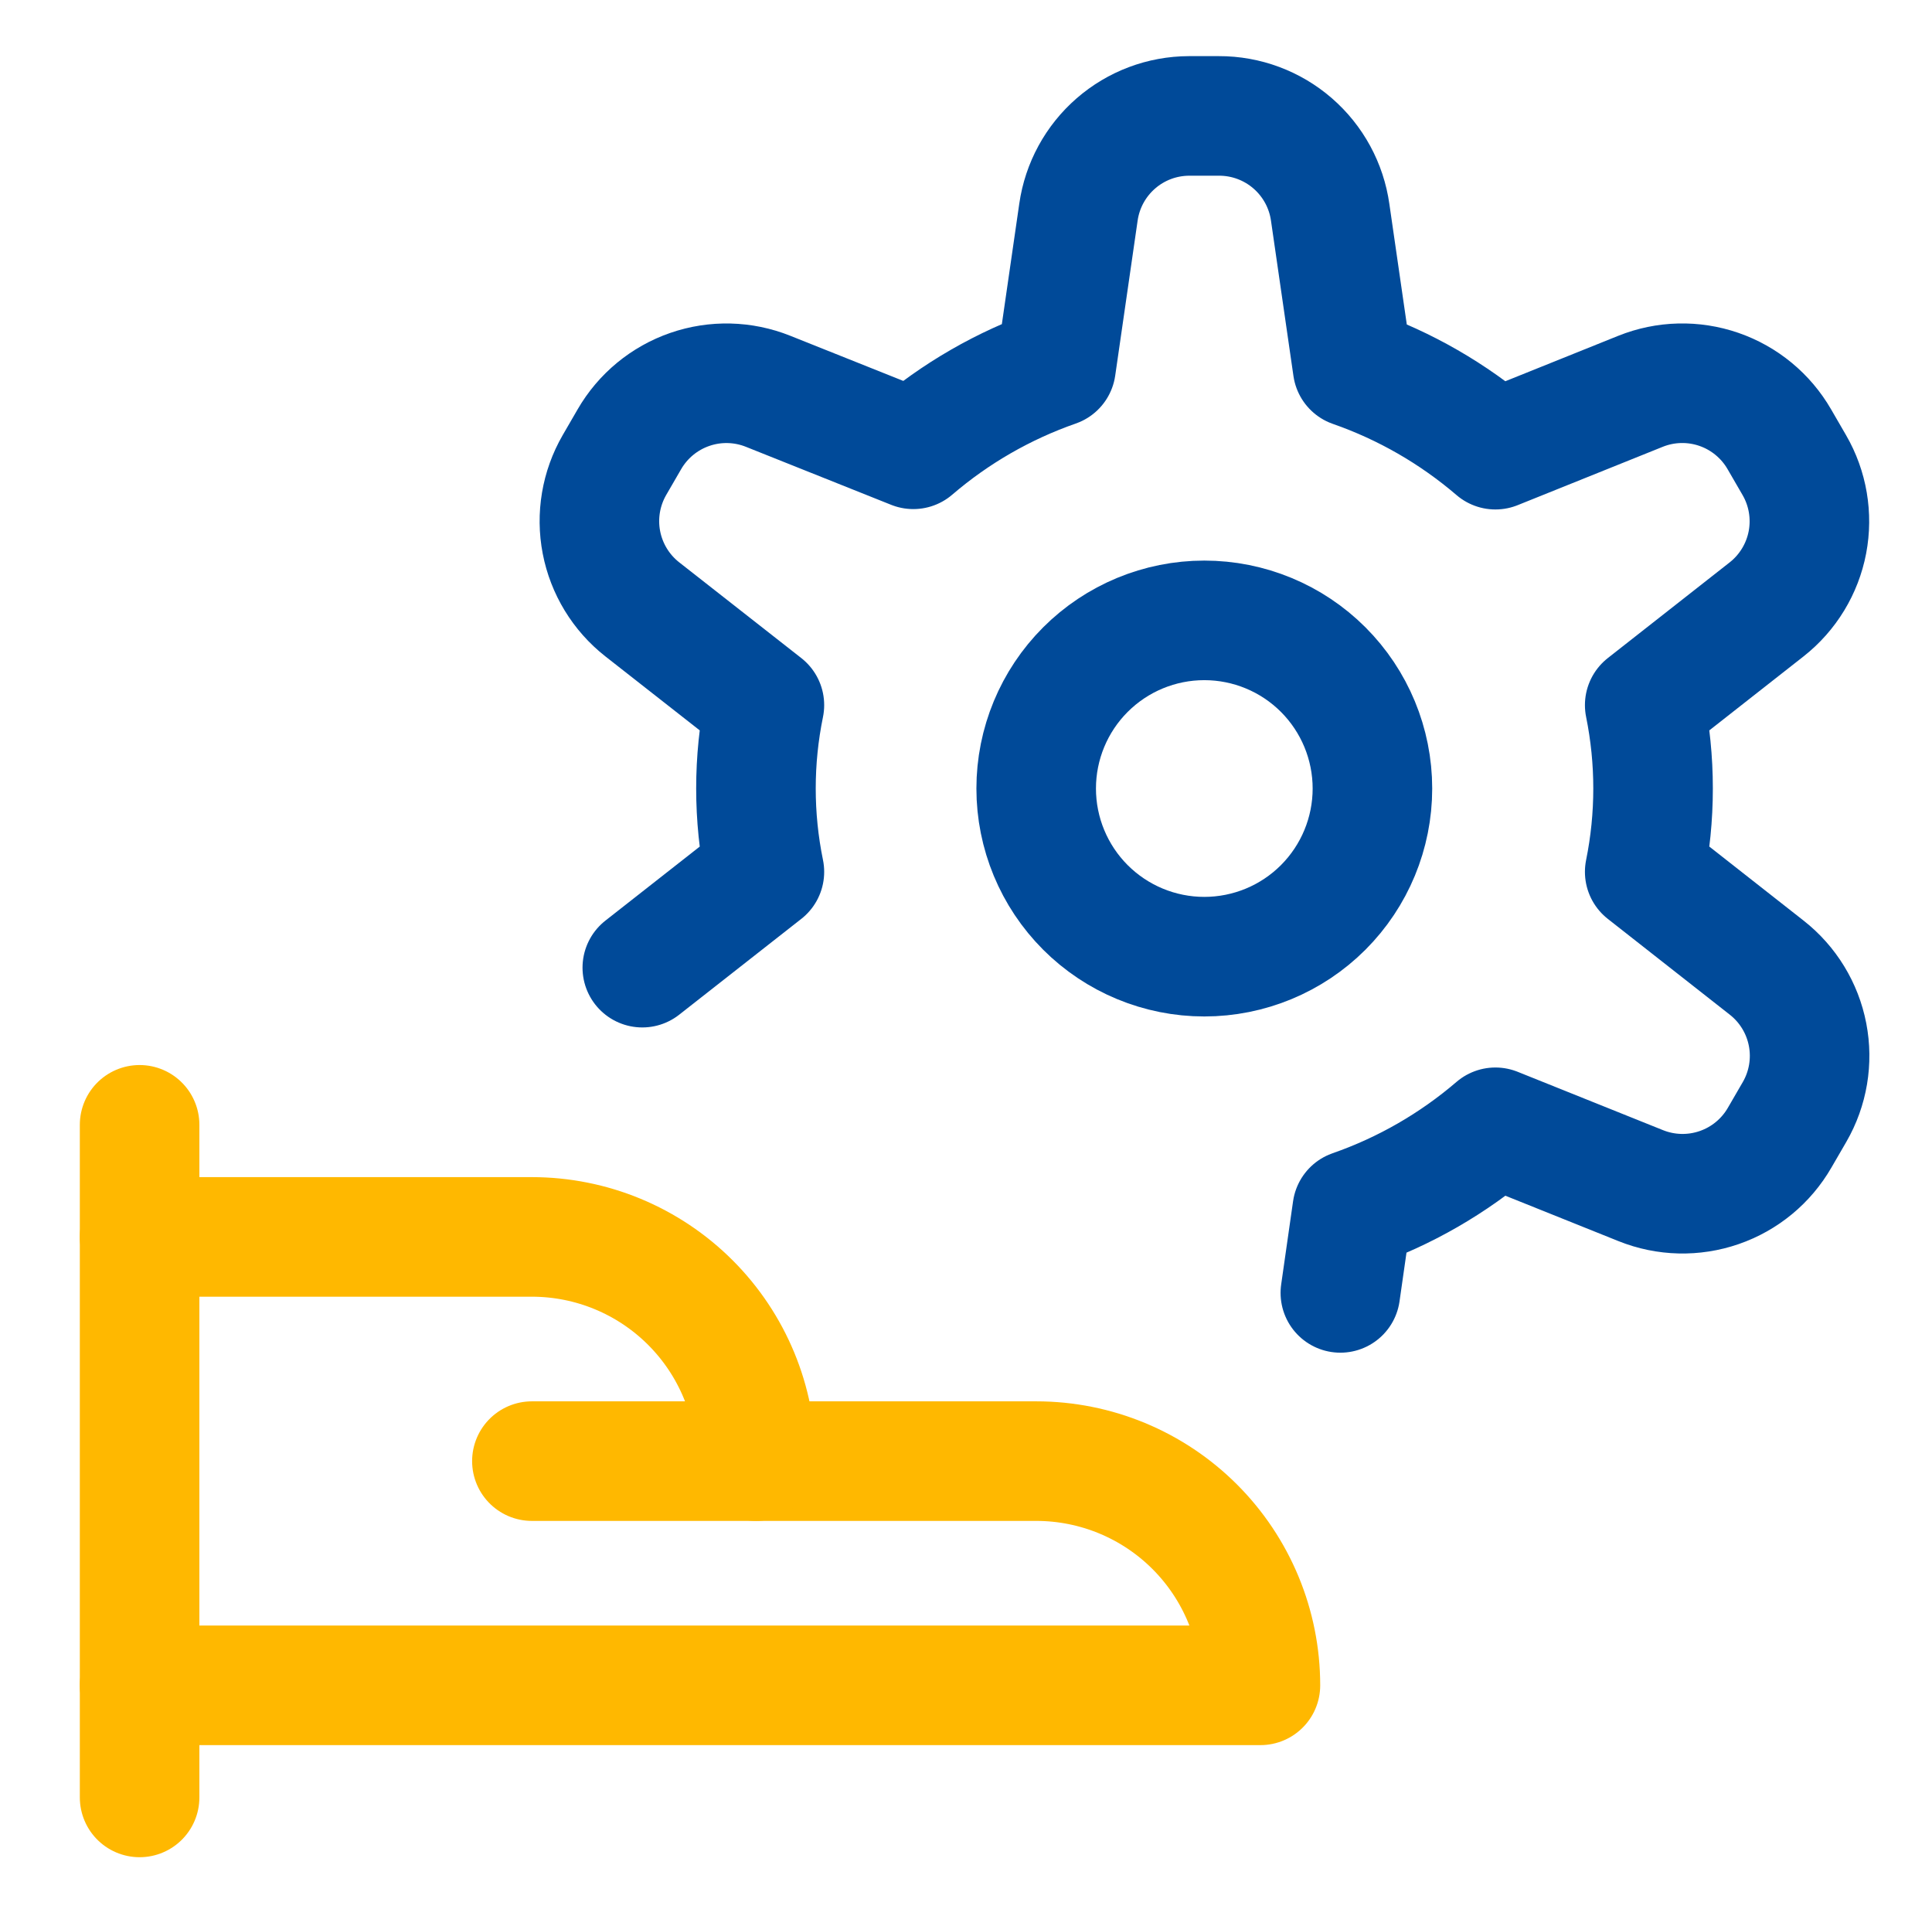
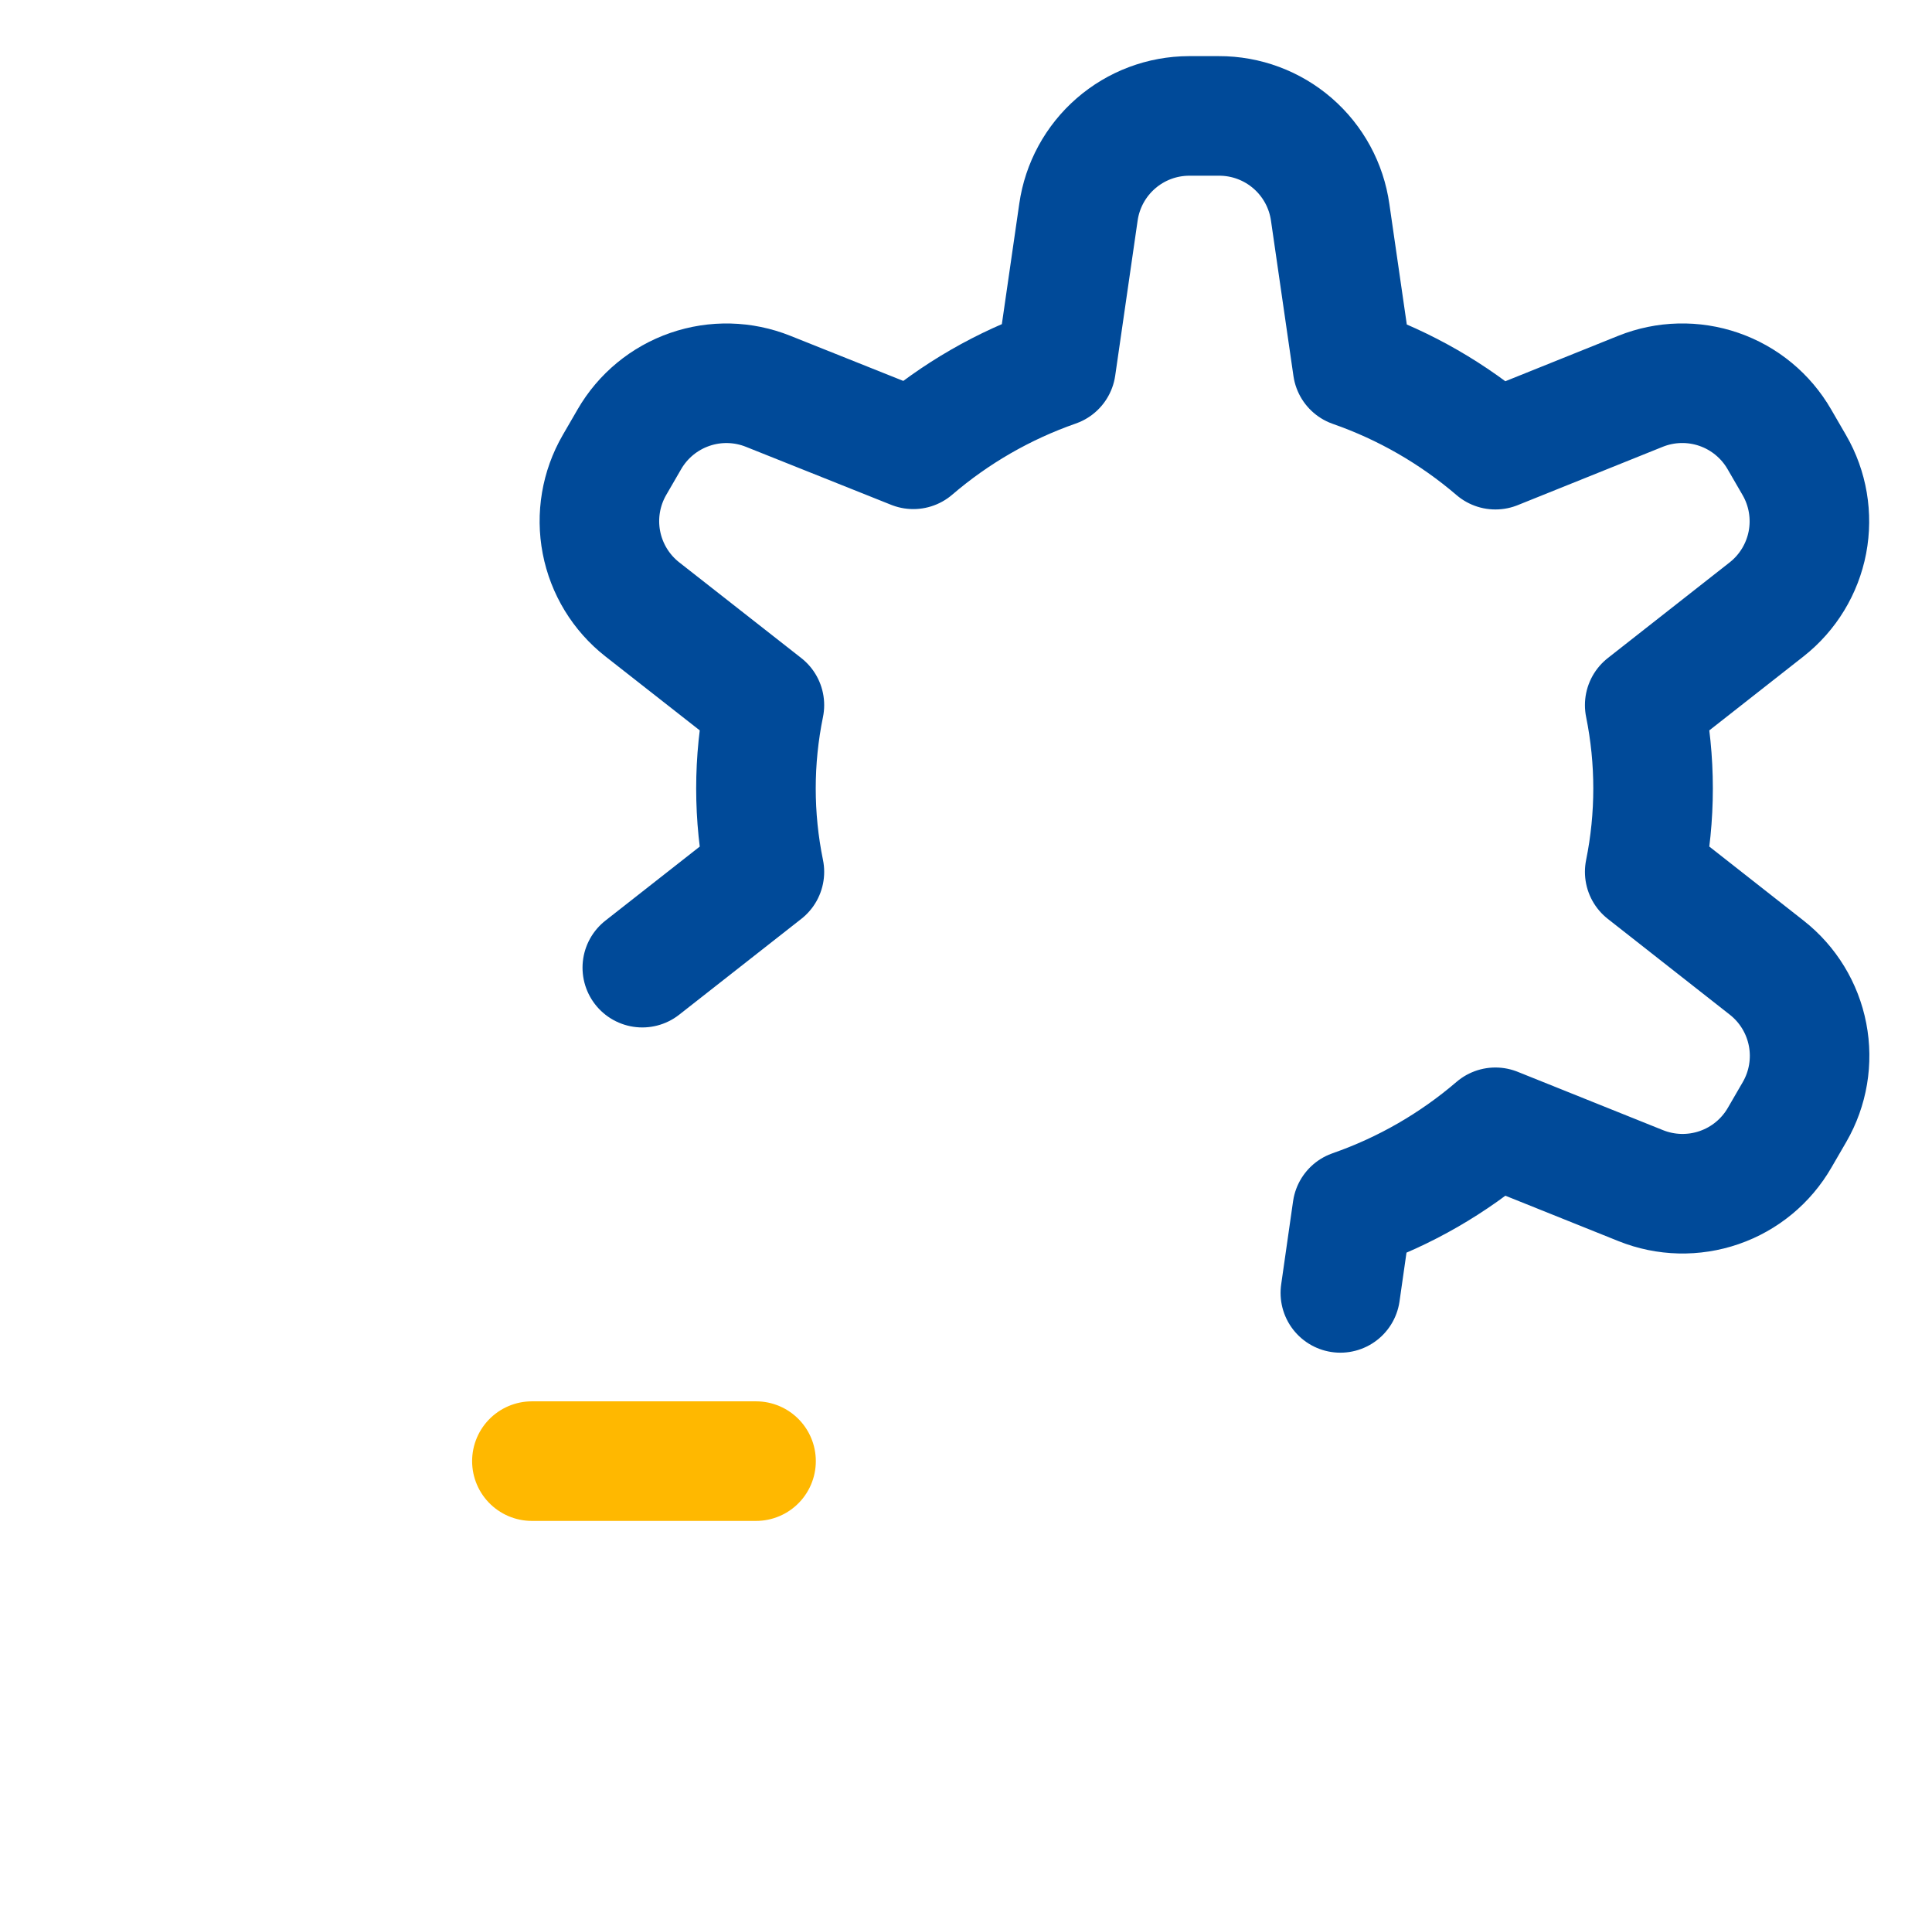
<svg xmlns="http://www.w3.org/2000/svg" width="101" height="100" viewBox="0 0 101 100" fill="none">
-   <path d="M7.298 58.793V93.949" stroke="#FFB800" stroke-width="6.25" stroke-linecap="round" stroke-linejoin="round" />
-   <path d="M7.298 88.09H65.892C65.892 84.982 64.657 82.001 62.459 79.803C60.262 77.606 57.281 76.371 54.173 76.371H39.524C39.524 73.263 38.29 70.282 36.092 68.085C33.894 65.887 30.914 64.652 27.806 64.652H7.298" stroke="#FFB800" stroke-width="6.25" stroke-linecap="round" stroke-linejoin="round" />
  <path d="M27.806 76.371H39.524" stroke="#FFB800" stroke-width="6.25" stroke-linecap="round" stroke-linejoin="round" />
-   <path d="M54.169 41.215C54.169 43.546 55.095 45.781 56.743 47.43C58.392 49.078 60.627 50.004 62.958 50.004C65.289 50.004 67.525 49.078 69.173 47.43C70.821 45.781 71.747 43.546 71.747 41.215C71.747 38.884 70.821 36.648 69.173 35C67.525 33.352 65.289 32.426 62.958 32.426C60.627 32.426 58.392 33.352 56.743 35C55.095 36.648 54.169 38.884 54.169 41.215Z" stroke="#004A99" stroke-width="6.25" stroke-linecap="round" stroke-linejoin="round" />
  <path d="M70.07 67.578L70.692 63.23C73.434 62.275 75.972 60.813 78.176 58.922L85.777 61.973C87.086 62.498 88.541 62.534 89.874 62.073C91.208 61.613 92.33 60.687 93.035 59.465L93.817 58.117C94.522 56.896 94.763 55.461 94.495 54.076C94.227 52.691 93.469 51.449 92.359 50.578L85.981 45.57C86.564 42.695 86.564 39.731 85.981 36.855L92.359 31.848C93.466 30.975 94.222 29.732 94.487 28.347C94.751 26.962 94.508 25.528 93.801 24.309L93.02 22.961C92.314 21.739 91.192 20.813 89.859 20.352C88.525 19.892 87.071 19.927 85.762 20.453L78.176 23.504C75.977 21.619 73.445 20.161 70.711 19.207L69.539 11.105C69.343 9.704 68.646 8.42 67.576 7.492C66.507 6.565 65.138 6.055 63.723 6.059H62.16C60.754 6.063 59.395 6.573 58.334 7.497C57.273 8.42 56.579 9.694 56.379 11.086L55.207 19.188C52.474 20.142 49.943 21.599 47.746 23.484L40.156 20.453C38.848 19.929 37.394 19.893 36.062 20.354C34.729 20.815 33.608 21.74 32.902 22.961L32.121 24.309C31.416 25.53 31.174 26.964 31.441 28.349C31.708 29.734 32.465 30.976 33.574 31.848L39.961 36.855C39.372 39.731 39.372 42.695 39.961 45.57L33.578 50.578" stroke="#004A99" stroke-width="6.25" stroke-linecap="round" stroke-linejoin="round" />
</svg>